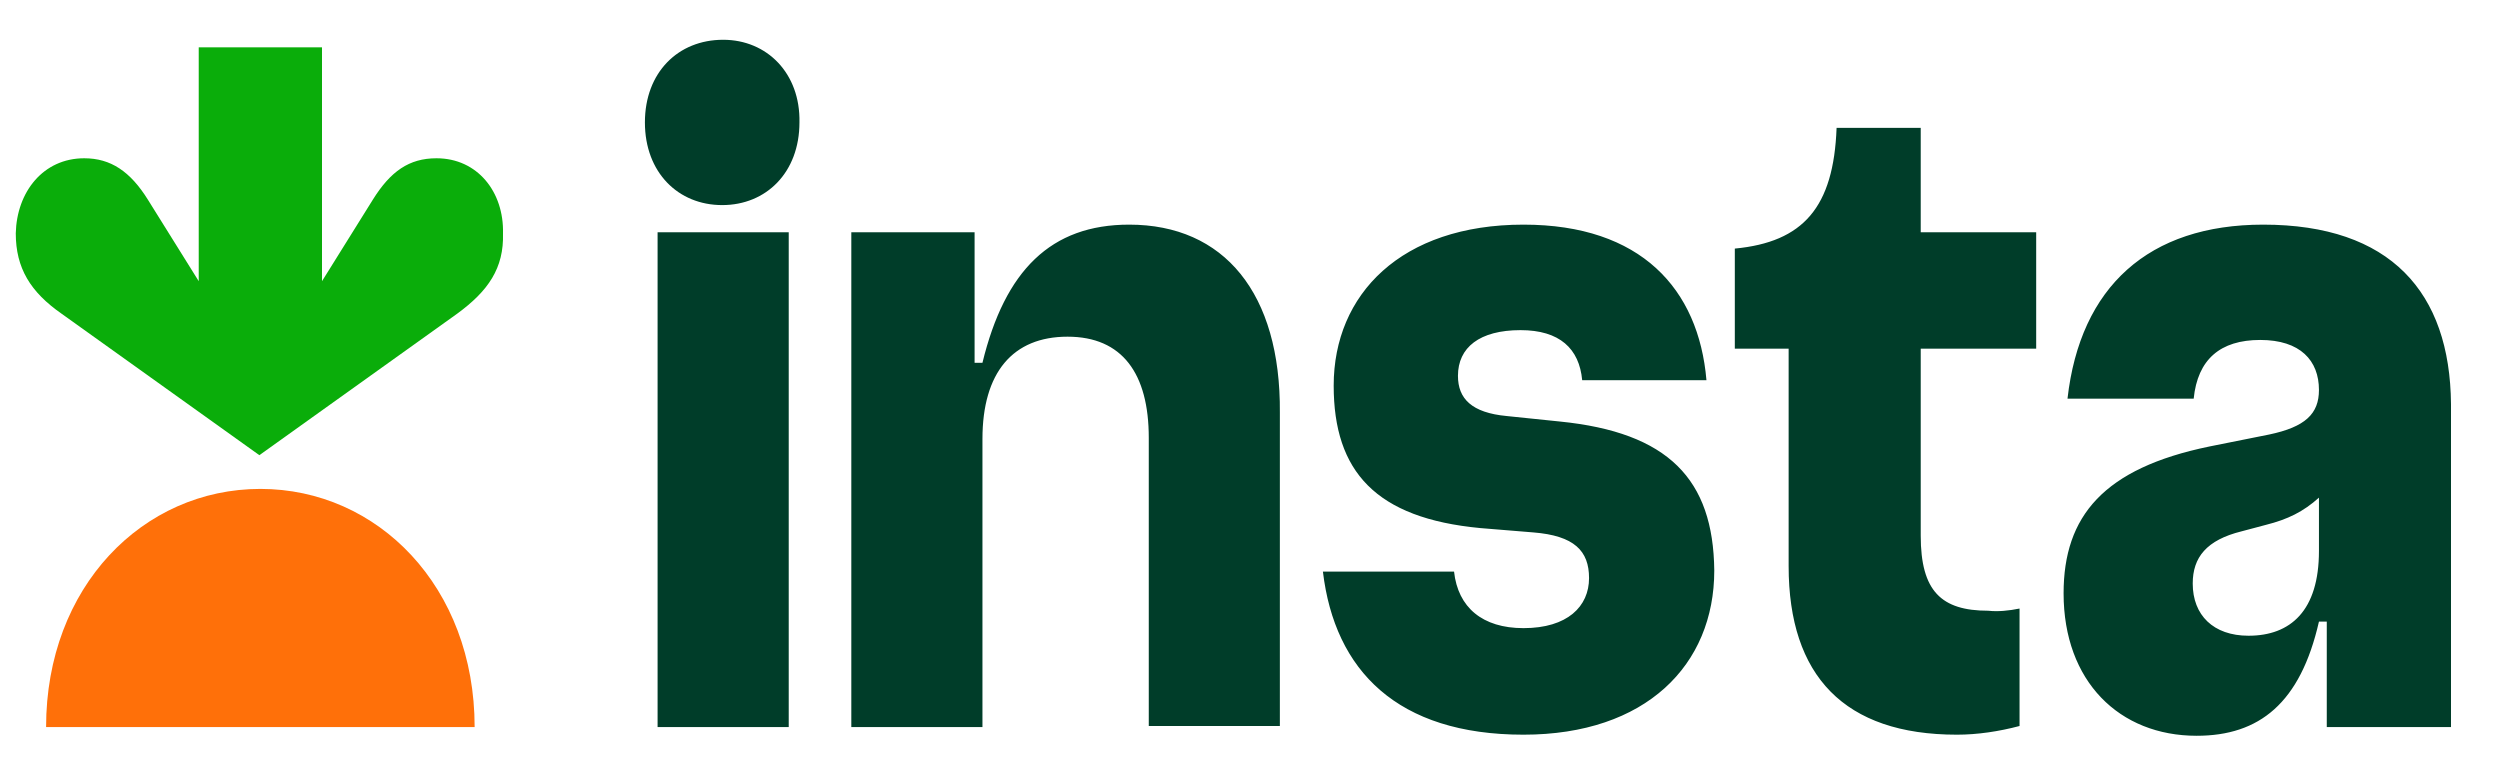
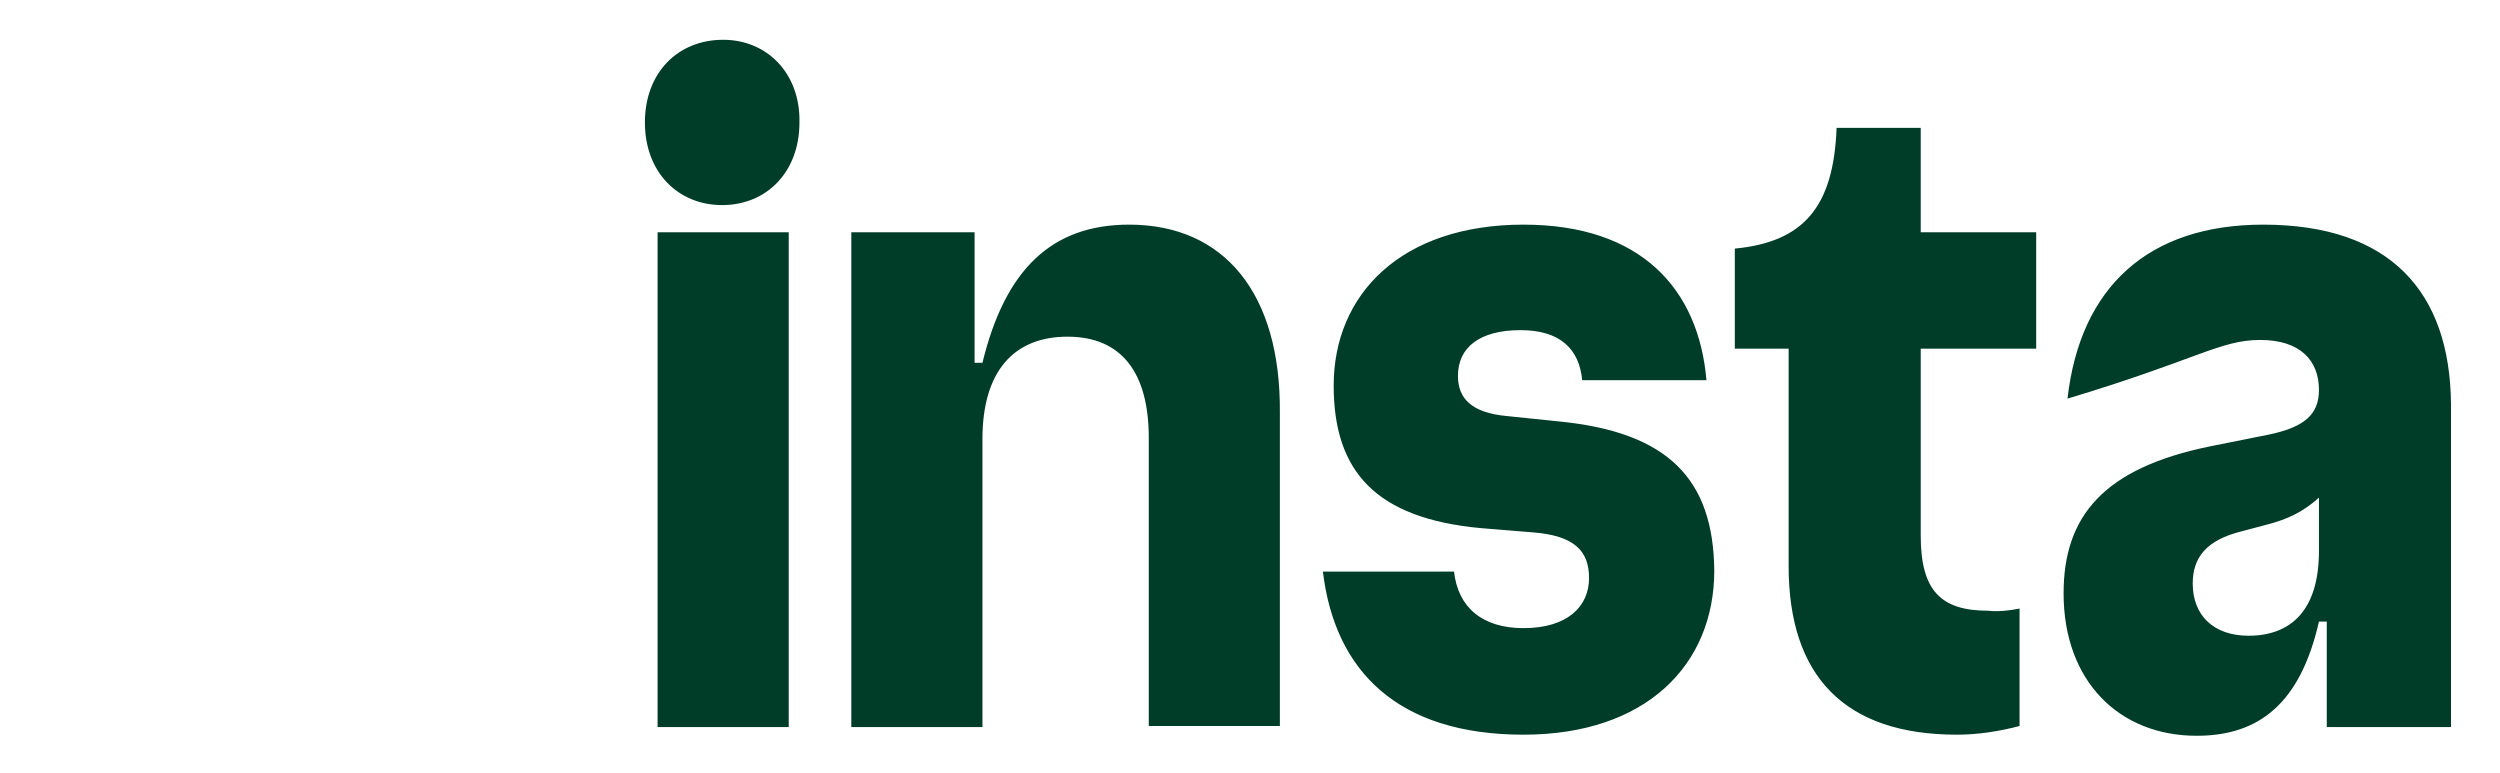
<svg xmlns="http://www.w3.org/2000/svg" width="55" height="17" viewBox="0 0 55 17" fill="none">
  <g clip-path="url(#clip0_4087_180)">
-     <path d="M34.313 9.273L33.151 9.153C32.376 9.081 32.075 8.77 32.075 8.268C32.075 7.646 32.548 7.263 33.452 7.263C34.313 7.263 34.744 7.67 34.808 8.364H37.542C37.37 6.354 36.1 4.942 33.517 4.942C30.826 4.942 29.341 6.474 29.341 8.483C29.341 10.373 30.267 11.402 32.57 11.618L33.732 11.713C34.636 11.785 34.959 12.12 34.959 12.718C34.959 13.34 34.486 13.819 33.517 13.819C32.613 13.819 32.075 13.364 31.989 12.575H29.104C29.363 14.752 30.74 16.163 33.517 16.163C36.208 16.163 37.714 14.632 37.714 12.551C37.693 10.541 36.703 9.512 34.313 9.273ZM24.842 4.942C23.12 4.942 22.109 5.947 21.614 7.981H21.441V5.11H18.729V15.996H21.614V9.656C21.614 8.196 22.281 7.407 23.486 7.407C24.692 7.407 25.273 8.22 25.273 9.632V15.972H28.157V9.081C28.179 6.45 26.93 4.942 24.842 4.942ZM15.909 0.875C14.919 0.875 14.188 1.593 14.188 2.693C14.188 3.794 14.919 4.512 15.888 4.512C16.857 4.512 17.588 3.794 17.588 2.693C17.61 1.617 16.878 0.875 15.909 0.875ZM17.352 5.11H14.467V15.996H17.352V5.11ZM42.256 2.813H40.405C40.34 4.56 39.673 5.325 38.166 5.469V7.67H39.35V12.455C39.35 14.871 40.577 16.163 43.052 16.163C43.504 16.163 43.978 16.092 44.43 15.972V13.388C44.193 13.436 43.956 13.46 43.741 13.436C42.708 13.436 42.256 13.005 42.256 11.785V7.67H44.796V5.11H42.256V2.813ZM49.79 4.942C47.271 4.942 45.764 6.306 45.485 8.77H48.261C48.348 7.909 48.843 7.479 49.725 7.479C50.608 7.479 51.017 7.933 51.017 8.579C51.017 9.105 50.715 9.393 49.919 9.56L48.606 9.823C46.281 10.302 45.399 11.354 45.399 13.053C45.399 14.991 46.626 16.187 48.326 16.187C49.704 16.187 50.608 15.47 51.017 13.675H51.189V15.996H53.922V8.89C53.901 6.426 52.588 4.942 49.79 4.942ZM49.467 13.986C48.692 13.986 48.24 13.532 48.24 12.838C48.24 12.264 48.541 11.881 49.316 11.689L49.854 11.546C50.328 11.426 50.672 11.259 51.017 10.948V12.12C51.017 13.436 50.393 13.986 49.467 13.986Z" fill="#003D29" />
-     <path d="M9.602 3.482C9 3.482 8.591 3.77 8.203 4.392L7.084 6.186V1.042H4.372V6.186L3.253 4.392C2.865 3.77 2.435 3.482 1.853 3.482C0.949 3.482 0.368 4.224 0.347 5.133C0.347 5.899 0.67 6.425 1.358 6.904L5.706 10.014L10.054 6.904C10.743 6.401 11.088 5.899 11.066 5.133C11.088 4.224 10.507 3.482 9.602 3.482Z" fill="#0AAD0A" />
-     <path d="M5.728 10.756C8.311 10.756 10.442 12.909 10.442 15.996H1.014C1.014 12.909 3.145 10.756 5.728 10.756Z" fill="#FF7009" />
+     <path d="M34.313 9.273L33.151 9.153C32.376 9.081 32.075 8.77 32.075 8.268C32.075 7.646 32.548 7.263 33.452 7.263C34.313 7.263 34.744 7.67 34.808 8.364H37.542C37.37 6.354 36.1 4.942 33.517 4.942C30.826 4.942 29.341 6.474 29.341 8.483C29.341 10.373 30.267 11.402 32.57 11.618L33.732 11.713C34.636 11.785 34.959 12.12 34.959 12.718C34.959 13.34 34.486 13.819 33.517 13.819C32.613 13.819 32.075 13.364 31.989 12.575H29.104C29.363 14.752 30.74 16.163 33.517 16.163C36.208 16.163 37.714 14.632 37.714 12.551C37.693 10.541 36.703 9.512 34.313 9.273ZM24.842 4.942C23.12 4.942 22.109 5.947 21.614 7.981H21.441V5.11H18.729V15.996H21.614V9.656C21.614 8.196 22.281 7.407 23.486 7.407C24.692 7.407 25.273 8.22 25.273 9.632V15.972H28.157V9.081C28.179 6.45 26.93 4.942 24.842 4.942ZM15.909 0.875C14.919 0.875 14.188 1.593 14.188 2.693C14.188 3.794 14.919 4.512 15.888 4.512C16.857 4.512 17.588 3.794 17.588 2.693C17.61 1.617 16.878 0.875 15.909 0.875ZM17.352 5.11H14.467V15.996H17.352V5.11ZM42.256 2.813H40.405C40.34 4.56 39.673 5.325 38.166 5.469V7.67H39.35V12.455C39.35 14.871 40.577 16.163 43.052 16.163C43.504 16.163 43.978 16.092 44.43 15.972V13.388C44.193 13.436 43.956 13.46 43.741 13.436C42.708 13.436 42.256 13.005 42.256 11.785V7.67H44.796V5.11H42.256V2.813ZM49.79 4.942C47.271 4.942 45.764 6.306 45.485 8.77C48.348 7.909 48.843 7.479 49.725 7.479C50.608 7.479 51.017 7.933 51.017 8.579C51.017 9.105 50.715 9.393 49.919 9.56L48.606 9.823C46.281 10.302 45.399 11.354 45.399 13.053C45.399 14.991 46.626 16.187 48.326 16.187C49.704 16.187 50.608 15.47 51.017 13.675H51.189V15.996H53.922V8.89C53.901 6.426 52.588 4.942 49.79 4.942ZM49.467 13.986C48.692 13.986 48.24 13.532 48.24 12.838C48.24 12.264 48.541 11.881 49.316 11.689L49.854 11.546C50.328 11.426 50.672 11.259 51.017 10.948V12.12C51.017 13.436 50.393 13.986 49.467 13.986Z" fill="#003D29" />
  </g>
  <defs>
    <clipPath id="clip0_4087_180">
      <rect width="53.803" height="15.312" fill="white" transform="translate(0.347 0.875)" />
    </clipPath>
  </defs>
</svg>